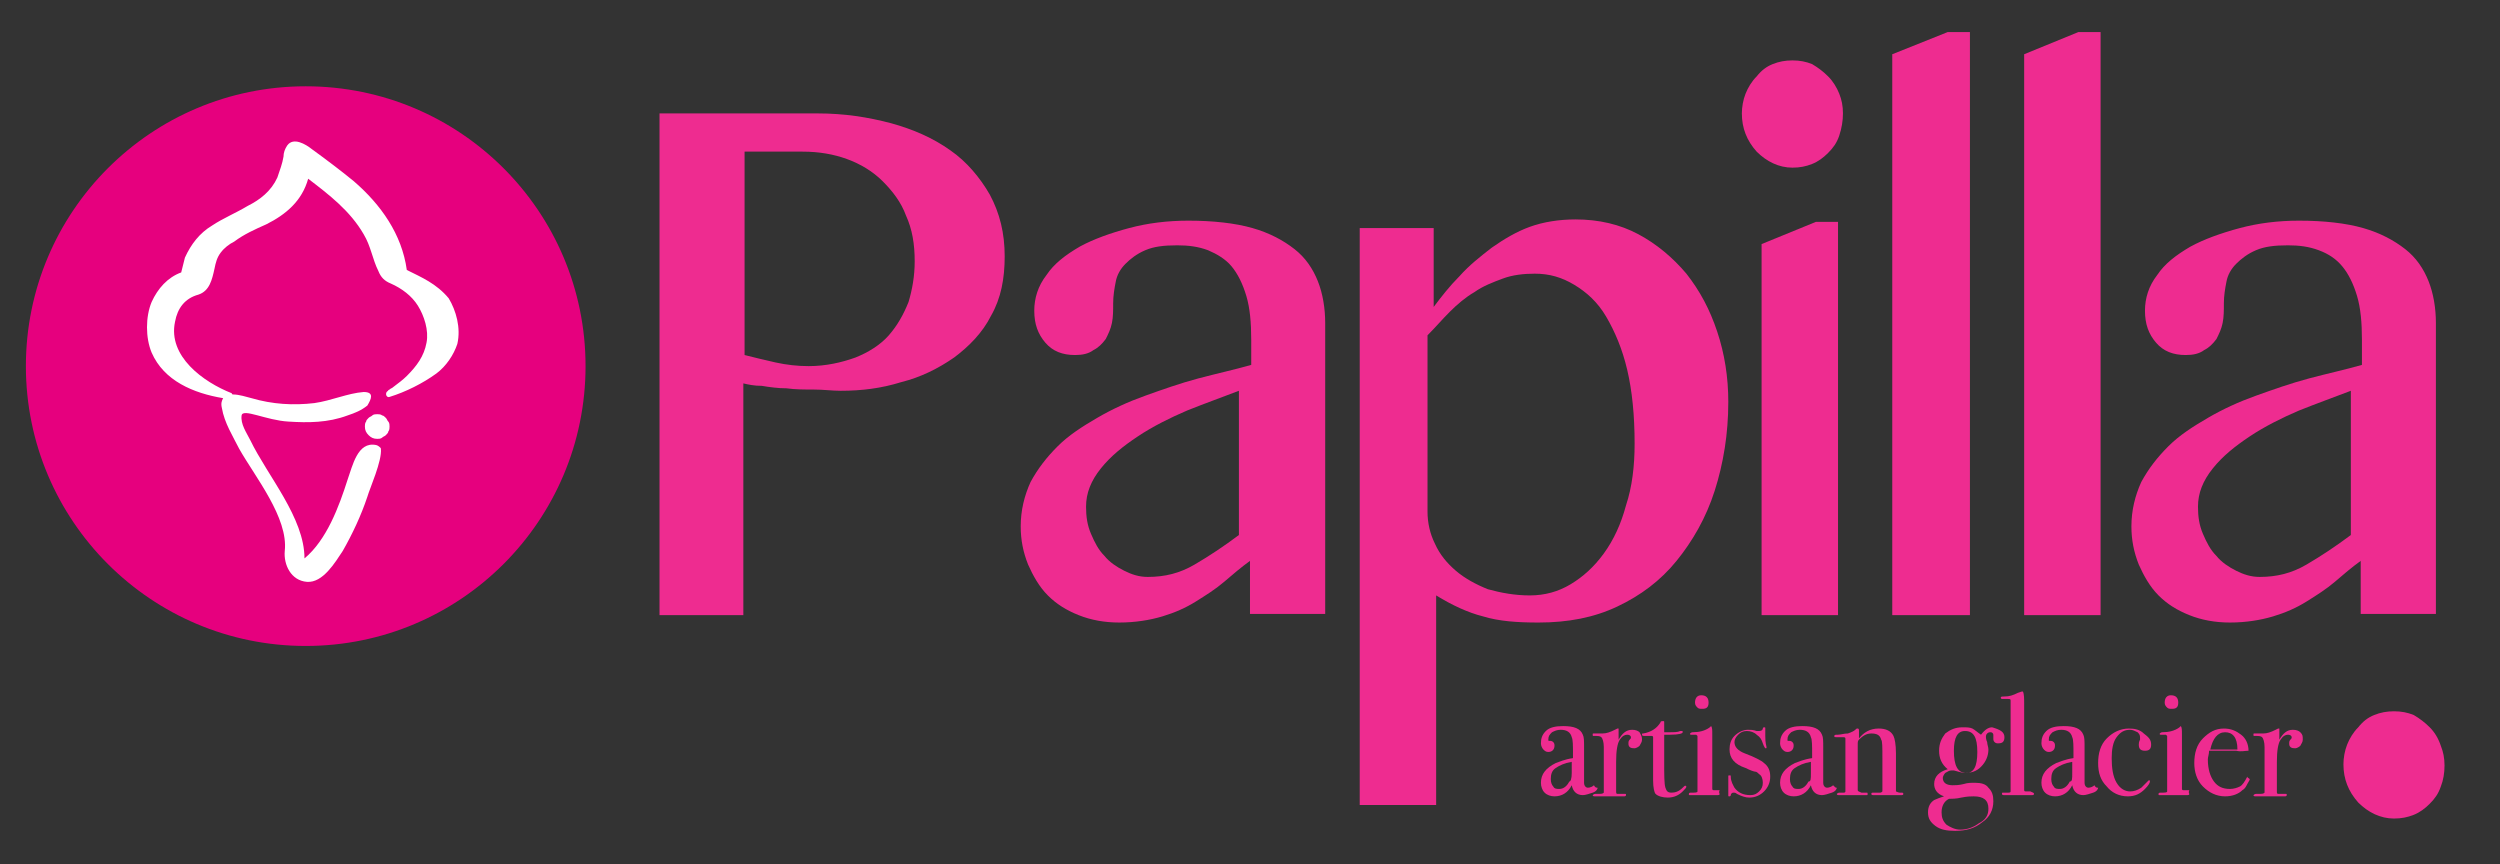
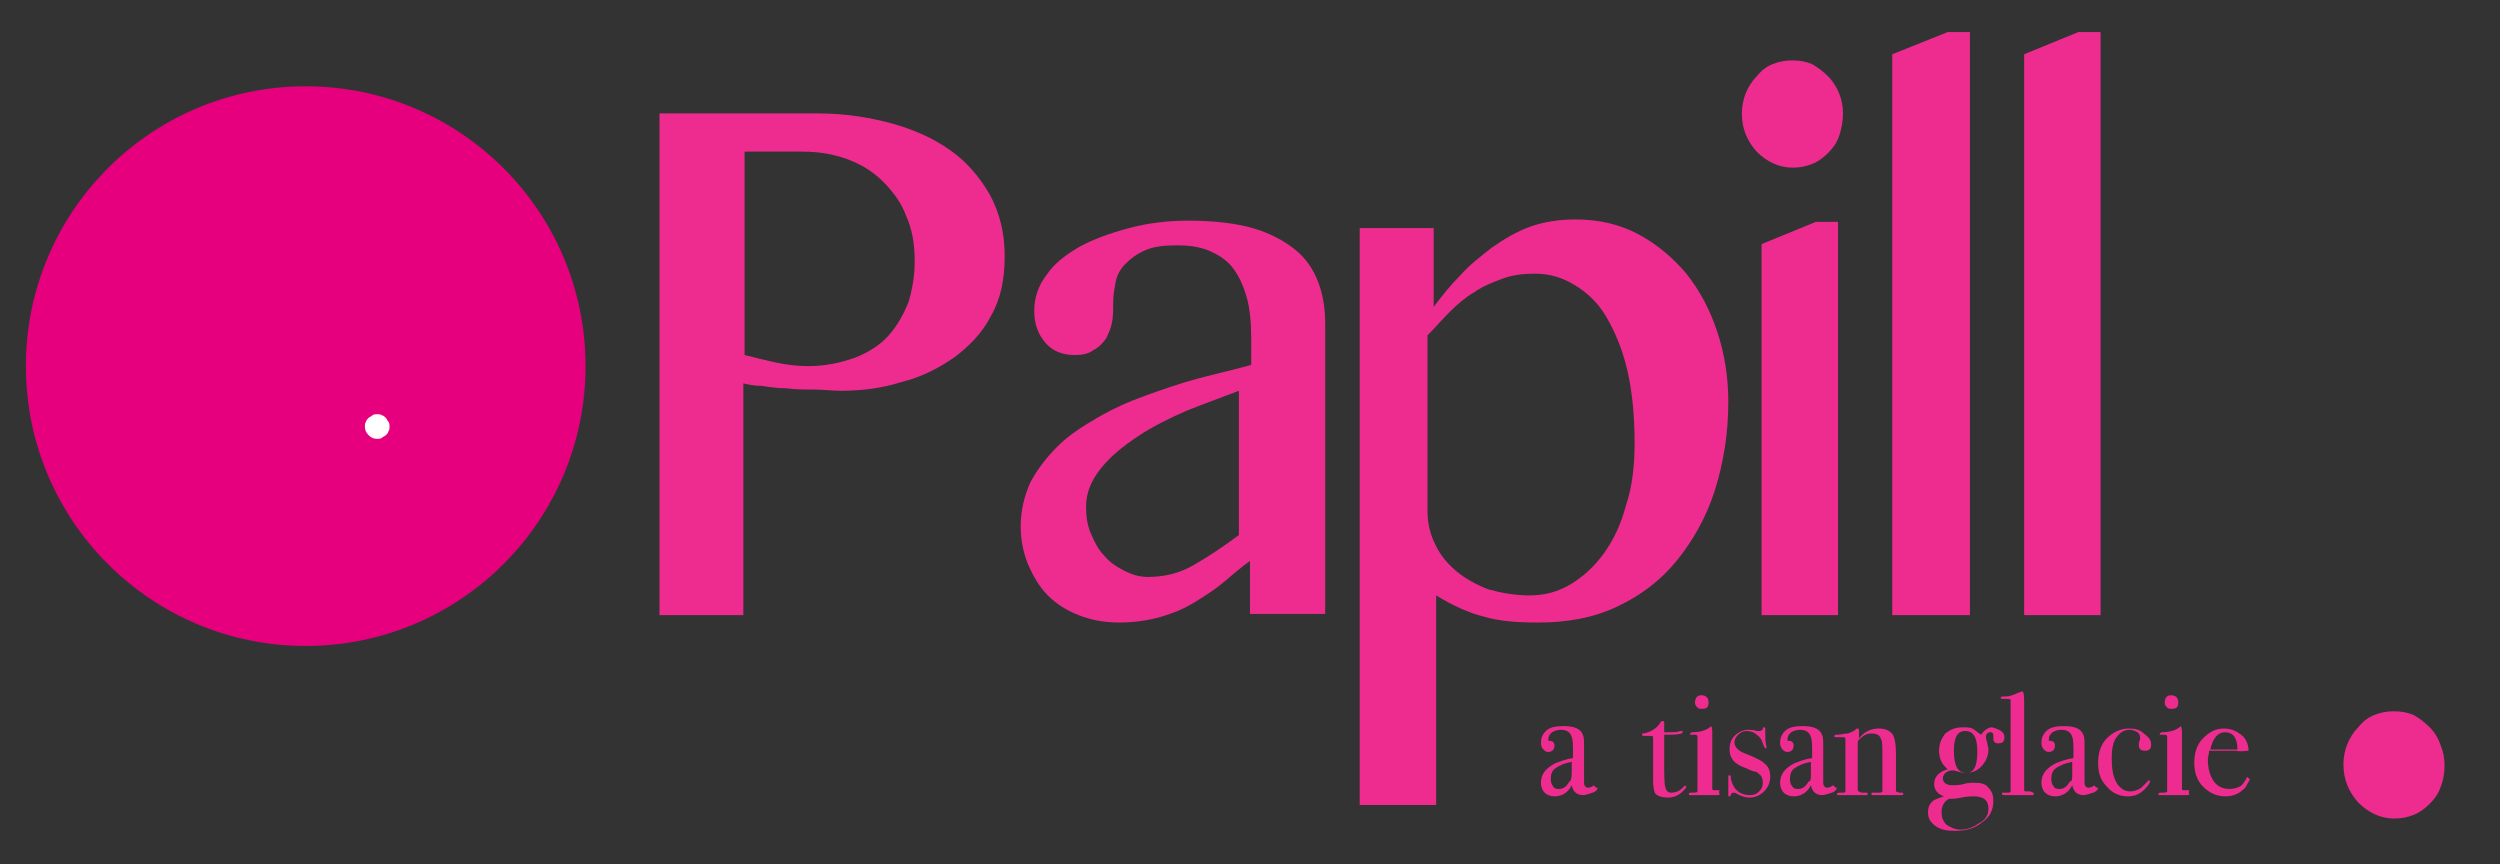
<svg xmlns="http://www.w3.org/2000/svg" version="1.1" id="Calque_1" x="0px" y="0px" viewBox="0 0 202.8 70.1" style="enable-background:new 0 0 202.8 70.1;" xml:space="preserve">
  <rect x="0" y="0" width="202.8" height="70.1" fill="#333333" stroke="none" />
  <style type="text/css">
	.st0{fill:#E6007E;}
	.st1{fill:#EE2C90;}
	.st2{fill:#FFFFFF;}
</style>
  <circle class="st0" cx="24.8" cy="29.7" r="22.7" />
  <polygon class="st1" points="142.9,19.8 142.9,49.9 149.1,49.9 149.1,18 147.3,18 " />
  <path class="st1" d="M149.5,9.2c0-0.6-0.1-1.1-0.3-1.6c-0.2-0.5-0.5-1-0.9-1.4c-0.4-0.4-0.8-0.7-1.3-1c-0.5-0.2-1-0.3-1.6-0.3  c-0.6,0-1.1,0.1-1.6,0.3c-0.5,0.2-0.9,0.5-1.3,1c-0.4,0.4-0.7,0.9-0.9,1.4c-0.2,0.5-0.3,1.1-0.3,1.6c0,1.2,0.4,2.2,1.2,3.1  c0.8,0.8,1.8,1.3,2.9,1.3c0.6,0,1.1-0.1,1.6-0.3c0.5-0.2,0.9-0.5,1.3-0.9c0.4-0.4,0.7-0.8,0.9-1.4C149.4,10.4,149.5,9.8,149.5,9.2z" />
  <polygon class="st1" points="153.5,49.9 159.8,49.9 159.8,2.6 158,2.6 153.5,4.4 " />
-   <path class="st1" d="M197.6,49.9V26.2c0-1.2-0.2-2.4-0.6-3.4c-0.4-1-1-1.9-1.9-2.6c-0.9-0.7-2-1.3-3.4-1.7c-1.4-0.4-3.2-0.6-5.2-0.6  c-1.7,0-3.3,0.2-4.8,0.6c-1.5,0.4-2.9,0.9-4,1.5c-1.2,0.7-2.1,1.4-2.7,2.3c-0.7,0.9-1,1.9-1,2.9c0,1.1,0.3,1.9,0.9,2.6  c0.6,0.7,1.4,1,2.4,1c0.6,0,1.1-0.1,1.5-0.4c0.4-0.2,0.7-0.5,1-0.9c0.2-0.4,0.4-0.8,0.5-1.3c0.1-0.5,0.1-1,0.1-1.6  c0-0.6,0.1-1.2,0.2-1.7c0.1-0.6,0.4-1.1,0.8-1.5c0.4-0.4,0.9-0.8,1.6-1.1c0.7-0.3,1.5-0.4,2.6-0.4c0.9,0,1.7,0.1,2.5,0.4  c0.8,0.3,1.4,0.7,1.9,1.3c0.5,0.6,0.9,1.4,1.2,2.4c0.3,1,0.4,2.2,0.4,3.6v2c-1.4,0.4-2.8,0.7-4.3,1.1c-1.5,0.4-2.9,0.9-4.3,1.4  c-1.4,0.5-2.7,1.1-3.9,1.8c-1.2,0.7-2.3,1.4-3.2,2.3c-0.9,0.9-1.6,1.8-2.2,2.9c-0.5,1.1-0.8,2.3-0.8,3.6c0,1.1,0.2,2.1,0.6,3.1  c0.4,0.9,0.9,1.8,1.6,2.5c0.7,0.7,1.5,1.2,2.5,1.6c1,0.4,2.1,0.6,3.3,0.6c1.3,0,2.5-0.2,3.5-0.5c1-0.3,1.9-0.7,2.7-1.2  c0.8-0.5,1.6-1,2.3-1.6c0.7-0.6,1.4-1.2,2.1-1.7v4.3H197.6z M190.7,43.4c-1.2,0.9-2.4,1.7-3.6,2.4c-1.2,0.7-2.4,1-3.8,1  c-0.7,0-1.3-0.2-1.9-0.5c-0.6-0.3-1.2-0.7-1.6-1.2c-0.5-0.5-0.8-1.1-1.1-1.8c-0.3-0.7-0.4-1.4-0.4-2.2c0-1.1,0.4-2.1,1.2-3.1  c0.8-1,1.8-1.8,3-2.6c1.2-0.8,2.6-1.5,4-2.1c1.5-0.6,2.9-1.1,4.2-1.6V43.4z" />
  <polygon class="st1" points="164.2,49.9 170.4,49.9 170.4,2.6 168.6,2.6 164.2,4.4 " />
  <path class="st1" d="M110.3,18.6v46.7h6.2v-17c1.3,0.8,2.6,1.4,3.8,1.7c1.3,0.4,2.8,0.5,4.5,0.5c2.4,0,4.5-0.4,6.4-1.3  c1.9-0.9,3.5-2.1,4.8-3.7c1.3-1.6,2.4-3.5,3.1-5.7c0.7-2.2,1.1-4.6,1.1-7.2c0-2-0.3-3.9-0.9-5.7c-0.6-1.8-1.4-3.3-2.5-4.7  c-1.1-1.3-2.4-2.4-3.9-3.2c-1.5-0.8-3.2-1.2-5.1-1.2c-1.3,0-2.6,0.2-3.7,0.6c-1.1,0.4-2.1,1-3.1,1.7c-0.9,0.7-1.8,1.4-2.6,2.3  c-0.8,0.8-1.5,1.7-2.1,2.5v-6.4H110.3z M117.6,25.3c0.6-0.6,1.3-1.2,2-1.6c0.7-0.5,1.5-0.8,2.3-1.1c0.8-0.3,1.7-0.4,2.6-0.4  c1.2,0,2.2,0.3,3.2,0.9c1,0.6,1.9,1.4,2.6,2.6c0.7,1.2,1.3,2.6,1.7,4.3c0.4,1.7,0.6,3.7,0.6,6c0,1.8-0.2,3.5-0.7,5  c-0.4,1.5-1,2.8-1.8,3.9c-0.8,1.1-1.7,1.9-2.7,2.5c-1,0.6-2.1,0.9-3.3,0.9c-1.2,0-2.3-0.2-3.4-0.5c-1-0.4-1.9-0.9-2.6-1.5  c-0.7-0.6-1.3-1.3-1.7-2.2c-0.4-0.8-0.6-1.7-0.6-2.6V27.2C116.4,26.6,117,25.9,117.6,25.3z" />
  <path class="st1" d="M107.5,49.9V26.2c0-1.2-0.2-2.4-0.6-3.4c-0.4-1-1-1.9-1.9-2.6c-0.9-0.7-2-1.3-3.4-1.7c-1.4-0.4-3.2-0.6-5.2-0.6  c-1.7,0-3.3,0.2-4.8,0.6c-1.5,0.4-2.9,0.9-4,1.5c-1.2,0.7-2.1,1.4-2.7,2.3c-0.7,0.9-1,1.9-1,2.9c0,1.1,0.3,1.9,0.9,2.6  c0.6,0.7,1.4,1,2.4,1c0.6,0,1.1-0.1,1.5-0.4c0.4-0.2,0.7-0.5,1-0.9c0.2-0.4,0.4-0.8,0.5-1.3c0.1-0.5,0.1-1,0.1-1.6  c0-0.6,0.1-1.2,0.2-1.7c0.1-0.6,0.4-1.1,0.8-1.5c0.4-0.4,0.9-0.8,1.6-1.1c0.7-0.3,1.5-0.4,2.6-0.4c0.9,0,1.7,0.1,2.5,0.4  c0.7,0.3,1.4,0.7,1.9,1.3c0.5,0.6,0.9,1.4,1.2,2.4c0.3,1,0.4,2.2,0.4,3.6v2c-1.4,0.4-2.8,0.7-4.3,1.1c-1.5,0.4-2.9,0.9-4.3,1.4  c-1.4,0.5-2.7,1.1-3.9,1.8c-1.2,0.7-2.3,1.4-3.2,2.3c-0.9,0.9-1.6,1.8-2.2,2.9c-0.5,1.1-0.8,2.3-0.8,3.6c0,1.1,0.2,2.1,0.6,3.1  c0.4,0.9,0.9,1.8,1.6,2.5c0.7,0.7,1.5,1.2,2.5,1.6c1,0.4,2.1,0.6,3.3,0.6c1.3,0,2.5-0.2,3.5-0.5c1-0.3,1.9-0.7,2.7-1.2  c0.8-0.5,1.6-1,2.3-1.6c0.7-0.6,1.4-1.2,2.1-1.7v4.3H107.5z M100.5,43.4c-1.2,0.9-2.4,1.7-3.6,2.4c-1.2,0.7-2.4,1-3.8,1  c-0.7,0-1.3-0.2-1.9-0.5c-0.6-0.3-1.2-0.7-1.6-1.2c-0.5-0.5-0.8-1.1-1.1-1.8c-0.3-0.7-0.4-1.4-0.4-2.2c0-1.1,0.4-2.1,1.2-3.1  c0.8-1,1.8-1.8,3-2.6c1.2-0.8,2.6-1.5,4-2.1c1.5-0.6,2.9-1.1,4.2-1.6V43.4z" />
  <path class="st1" d="M197.1,59c-0.4-0.4-0.8-0.7-1.3-1c-0.5-0.2-1-0.3-1.6-0.3c-0.6,0-1.1,0.1-1.6,0.3c-0.5,0.2-0.9,0.5-1.3,1  c-0.4,0.4-0.7,0.9-0.9,1.4c-0.2,0.5-0.3,1.1-0.3,1.6c0,1.2,0.4,2.2,1.2,3.1c0.8,0.8,1.8,1.3,2.9,1.3c0.6,0,1.1-0.1,1.6-0.3  c0.5-0.2,0.9-0.5,1.3-0.9c0.4-0.4,0.7-0.8,0.9-1.4c0.2-0.5,0.3-1.1,0.3-1.7c0-0.6-0.1-1.1-0.3-1.6C197.8,59.9,197.5,59.4,197.1,59z" />
  <path class="st1" d="M53.5,49.9h6.8V31.1c0.4,0.1,0.9,0.2,1.5,0.2c0.6,0.1,1.3,0.2,2,0.2c0.7,0.1,1.5,0.1,2.2,0.1  c0.8,0,1.5,0.1,2.2,0.1c1.7,0,3.3-0.2,4.9-0.7c1.6-0.4,3-1.1,4.3-2c1.2-0.9,2.3-2,3-3.4c0.8-1.4,1.1-3,1.1-4.8c0-1.9-0.4-3.5-1.2-5  c-0.8-1.4-1.9-2.7-3.2-3.6c-1.4-1-3-1.7-4.8-2.2c-1.9-0.5-3.8-0.8-6-0.8H53.5V49.9z M60.3,12.3h4.8c1.3,0,2.5,0.2,3.6,0.6  c1.1,0.4,2.1,1,2.9,1.8c0.8,0.8,1.5,1.7,1.9,2.8c0.5,1.1,0.7,2.3,0.7,3.7c0,1.2-0.2,2.3-0.5,3.3c-0.4,1-0.9,1.9-1.6,2.7  c-0.7,0.8-1.7,1.4-2.7,1.8c-1.1,0.4-2.4,0.7-3.8,0.7c-0.9,0-1.8-0.1-2.7-0.3c-0.9-0.2-1.7-0.4-2.5-0.6V12.3z" />
-   <path class="st2" d="M33,21.9c-0.4-2.9-2.1-5.3-4.3-7.2c-1.1-0.9-2.3-1.8-3.4-2.6c-0.5-0.4-1.5-1-2-0.3c-0.2,0.3-0.3,0.6-0.3,0.9  c-0.1,0.6-0.3,1.1-0.5,1.7c-0.5,1.1-1.4,1.8-2.4,2.3c-1,0.6-2,1-2.9,1.6c-1,0.6-1.7,1.5-2.2,2.6c-0.1,0.4-0.2,0.8-0.3,1.2  c-1.1,0.4-1.9,1.3-2.4,2.4c-0.5,1.2-0.5,2.9,0,4.1c1,2.3,3.4,3.3,5.8,3.7c-0.1,0.2-0.2,0.4-0.1,0.8c0.2,1.2,0.9,2.3,1.4,3.3  c1.3,2.3,4,5.6,3.7,8.3c-0.1,1.1,0.5,2.4,1.8,2.5c1.3,0.1,2.3-1.6,2.9-2.5c0.8-1.4,1.5-2.9,2-4.4c0.2-0.7,1.2-2.9,1.1-3.9  c0-0.1-0.3-0.3-0.4-0.3c-1.5-0.3-1.9,1.7-2.3,2.8c-0.7,2.2-1.7,4.9-3.5,6.4c0-3.3-3-6.7-4.4-9.6c-0.3-0.6-0.8-1.3-0.7-2  c0.1-0.6,2,0.4,3.8,0.5c1.6,0.1,3.2,0.1,4.8-0.5c0.6-0.2,1.1-0.4,1.6-0.8c0.3-0.5,0.6-1.1-0.3-1.1c-1.3,0.1-2.6,0.7-4,0.9  c-1.7,0.2-3.4,0.1-5.1-0.4c-0.4-0.1-1-0.3-1.5-0.3c0,0-0.1,0-0.1-0.1c-2.3-0.9-5.2-3-4.6-5.8c0.2-1.1,0.8-1.9,1.9-2.2  c0.9-0.3,1.1-1.2,1.3-2.1c0.1-0.5,0.2-0.9,0.5-1.3c0.3-0.4,0.7-0.7,1.1-0.9c0.8-0.6,1.7-1,2.6-1.4c1.6-0.8,2.9-1.9,3.4-3.7  c1.7,1.3,3.4,2.6,4.5,4.5c0.6,1,0.7,2,1.2,3c0.2,0.5,0.5,0.8,1,1c0.9,0.4,1.7,1,2.2,1.8c0.5,0.8,0.9,2,0.7,3  c-0.2,1.1-0.8,1.9-1.6,2.7c-0.3,0.3-0.7,0.6-1.1,0.9c-0.1,0.1-0.2,0.1-0.3,0.2c0,0-0.2,0.1-0.1,0.1c-0.3,0.1-0.2,0.6,0.1,0.5  c1.3-0.4,2.7-1.1,3.8-1.9c0.8-0.6,1.4-1.5,1.7-2.4c0.3-1.3-0.1-2.7-0.7-3.7C35.4,23,34.2,22.5,33,21.9z" />
  <path class="st2" d="M31.3,33.9c-0.1-0.1-0.2-0.2-0.3-0.2c-0.1-0.1-0.3-0.1-0.4-0.1c-0.1,0-0.3,0-0.4,0.1c-0.1,0.1-0.2,0.1-0.3,0.2  c-0.1,0.1-0.2,0.2-0.2,0.3c-0.1,0.1-0.1,0.3-0.1,0.4c0,0.3,0.1,0.5,0.3,0.7c0.2,0.2,0.4,0.3,0.7,0.3c0.1,0,0.3,0,0.4-0.1  c0.1-0.1,0.2-0.1,0.3-0.2c0.1-0.1,0.2-0.2,0.2-0.3c0.1-0.1,0.1-0.3,0.1-0.4c0-0.1,0-0.3-0.1-0.4C31.4,34.1,31.4,34,31.3,33.9z" />
  <g>
    <path class="st1" d="M129.6,63.9c0,0.1-0.1,0.3-0.4,0.4c-0.3,0.1-0.6,0.2-0.8,0.2c-0.5,0-0.8-0.3-0.9-0.8c-0.3,0.6-0.8,0.9-1.4,0.9   c-0.3,0-0.6-0.1-0.8-0.3c-0.2-0.2-0.3-0.5-0.3-0.8c0-0.7,0.4-1.2,1.2-1.6c0.3-0.1,0.7-0.3,1.4-0.4v-0.3c0-0.7,0-1.2-0.1-1.4   c-0.1-0.4-0.4-0.6-0.9-0.6c-0.3,0-0.5,0.1-0.7,0.2c-0.2,0.2-0.3,0.3-0.3,0.6c0,0.1,0,0.1,0.1,0.1s0.2,0,0.3,0.1   c0.1,0.1,0.1,0.2,0.1,0.3c0,0.3-0.2,0.5-0.5,0.5c-0.2,0-0.3-0.1-0.4-0.2c-0.1-0.1-0.2-0.3-0.2-0.5c0-0.4,0.1-0.7,0.4-1   c0.3-0.3,0.8-0.4,1.4-0.4c0.9,0,1.4,0.2,1.6,0.7c0.1,0.2,0.1,0.5,0.1,1.1v2.2c0,0.4,0,0.6,0,0.6c0,0.3,0.2,0.4,0.3,0.4   c0.2,0,0.4-0.1,0.5-0.2C129.4,63.9,129.5,63.9,129.6,63.9C129.6,63.9,129.6,63.9,129.6,63.9z M127.5,62.7v-0.9   c-0.6,0.1-1,0.3-1.3,0.5c-0.3,0.2-0.4,0.5-0.4,0.9c0,0.3,0.1,0.5,0.2,0.6c0.1,0.2,0.3,0.2,0.5,0.2c0.3,0,0.6-0.2,0.8-0.6   C127.4,63.4,127.5,63.2,127.5,62.7z" />
-     <path class="st1" d="M133.2,60c0,0.2-0.1,0.3-0.2,0.5c-0.1,0.1-0.3,0.2-0.4,0.2c-0.1,0-0.3,0-0.4-0.1c-0.1-0.1-0.1-0.2-0.1-0.3   c0-0.1,0-0.2,0.1-0.3c0.1-0.1,0.1-0.1,0.1-0.2c0-0.1-0.1-0.2-0.3-0.2c-0.2,0-0.4,0.1-0.6,0.4c-0.2,0.3-0.3,0.9-0.3,1.8v2.4   c0,0.1,0,0.2,0.1,0.2c0.1,0,0.3,0,0.6,0c0.1,0,0.1,0,0.1,0.1c0,0.1-0.1,0.1-0.2,0.1c-0.2,0-0.4,0-0.5,0s-0.5,0-0.9,0   c-0.2,0-0.4,0-0.5,0c-0.1,0-0.2,0-0.4,0c-0.1,0-0.2,0-0.2-0.1c0,0,0.1-0.1,0.2-0.1h0.2c0.3,0,0.4,0,0.5-0.1c0,0,0-0.2,0-0.4v-3.3   c0-0.4-0.1-0.7-0.2-0.8c-0.1-0.1-0.3-0.1-0.6-0.1c-0.1,0-0.1,0-0.1-0.1s0-0.1,0.1-0.1h0.1c0.1,0,0.2,0,0.4,0c0.1,0,0.2,0,0.2,0   c0.3,0,0.6-0.1,1-0.3l0.2-0.1l0.1,0c0,0.2,0,0.4,0,0.6V60c0.3-0.5,0.6-0.8,1.1-0.8c0.3,0,0.5,0.1,0.6,0.2   C133.1,59.6,133.2,59.7,133.2,60z" />
    <path class="st1" d="M136.8,63.8c0,0.1-0.1,0.2-0.3,0.4c-0.3,0.3-0.7,0.5-1.2,0.5c-0.4,0-0.8-0.1-1-0.3c-0.1-0.1-0.2-0.5-0.2-1.1   v-3.5c0-0.1-0.1-0.1-0.1-0.1h-0.5c-0.2,0-0.3,0-0.3-0.1c0-0.1,0-0.1,0.1-0.1c0.6-0.1,1.1-0.4,1.4-0.9c0-0.1,0.1-0.1,0.2-0.1   c0.1,0,0.1,0,0.1,0.1v0c0,0,0,0.1,0,0.2c0,0.3,0,0.5,0,0.6c0.1,0,0.2,0,0.4,0c0.4,0,0.7,0,0.9-0.1c0,0,0.1,0,0.1,0   c0.1,0,0.1,0,0.1,0.1c0,0.1-0.3,0.2-1,0.2c-0.1,0-0.3,0-0.5,0v2.2c0,1.1,0,1.8,0.1,2.1c0.1,0.3,0.2,0.4,0.5,0.4   c0.3,0,0.6-0.1,0.9-0.4C136.7,63.7,136.7,63.7,136.8,63.8C136.8,63.7,136.8,63.7,136.8,63.8z" />
    <path class="st1" d="M139.5,64.4c0,0.1-0.1,0.1-0.2,0.1c0,0-0.1,0-0.3,0c-0.2,0-0.4,0-0.6,0h-1.2c0,0-0.1,0-0.1,0   c-0.1,0-0.1,0-0.1-0.1c0-0.1,0.1-0.1,0.2-0.1c0.3,0,0.5,0,0.5-0.1c0,0,0-0.2,0-0.5v-3.6c0-0.2,0-0.3,0-0.4c0,0-0.1-0.1-0.1-0.1   h-0.3c0,0-0.1,0-0.1,0c-0.1,0-0.1,0-0.1-0.1c0,0,0.1-0.1,0.2-0.1c0.5,0,1-0.1,1.4-0.4l0.1-0.1c0.1,0.1,0.1,0.3,0.1,0.7   c0,0,0,0,0,0.1c0,0.1,0,0.3,0,0.5v3.2c0,0.3,0,0.5,0,0.6c0,0.1,0.1,0.1,0.1,0.1c0.1,0,0.3,0,0.5,0   C139.4,64.3,139.5,64.4,139.5,64.4z M138.6,57c0,0.4-0.2,0.5-0.5,0.5c-0.2,0-0.3,0-0.4-0.1c-0.1-0.1-0.2-0.2-0.2-0.4   c0-0.4,0.2-0.6,0.5-0.6C138.4,56.4,138.6,56.6,138.6,57z" />
    <path class="st1" d="M143.6,63c0,0.5-0.2,0.9-0.5,1.2c-0.3,0.3-0.7,0.5-1.2,0.5c-0.3,0-0.6-0.1-1-0.3c-0.1-0.1-0.2-0.1-0.3-0.1   c-0.1,0-0.2,0.1-0.2,0.2c0,0.1-0.1,0.1-0.1,0.1c-0.1,0-0.1,0-0.1-0.1c0,0,0-0.1,0-0.1c0-0.2,0-0.4,0-0.7c0,0,0-0.1,0-0.3   s0-0.3,0-0.3v-0.1c0-0.1,0-0.1,0.1-0.1c0.1,0,0.1,0,0.1,0.1c0,0.4,0.2,0.7,0.3,0.9c0.3,0.4,0.7,0.6,1.3,0.6c0.3,0,0.5-0.1,0.7-0.3   c0.2-0.2,0.3-0.4,0.3-0.7c0-0.3-0.1-0.6-0.3-0.7c-0.1-0.1-0.2-0.2-0.3-0.2c-0.1,0-0.4-0.1-0.8-0.3c-0.9-0.3-1.3-0.8-1.3-1.5   c0-0.4,0.1-0.8,0.4-1.1c0.3-0.3,0.7-0.5,1.1-0.5c0.2,0,0.4,0,0.7,0.1c0.1,0,0.1,0,0.2,0c0.2,0,0.3-0.1,0.3-0.2   c0-0.1,0.1-0.1,0.1-0.1c0.1,0,0.1,0,0.1,0.1c0,0,0,0,0,0.1v0.5c0,0.2,0,0.5,0.1,0.9v0c0,0.1,0,0.1-0.1,0.1c0,0-0.1-0.1-0.2-0.4   c-0.1-0.3-0.2-0.5-0.5-0.7c-0.2-0.2-0.5-0.3-0.8-0.3c-0.3,0-0.5,0.1-0.7,0.3c-0.2,0.2-0.3,0.4-0.3,0.6c0,0.4,0.3,0.7,0.8,0.9   c0.8,0.3,1.4,0.6,1.6,0.8C143.5,62.2,143.6,62.6,143.6,63z" />
    <path class="st1" d="M149,63.9c0,0.1-0.1,0.3-0.4,0.4c-0.3,0.1-0.6,0.2-0.8,0.2c-0.5,0-0.8-0.3-0.9-0.8c-0.3,0.6-0.8,0.9-1.4,0.9   c-0.3,0-0.6-0.1-0.8-0.3c-0.2-0.2-0.3-0.5-0.3-0.8c0-0.7,0.4-1.2,1.2-1.6c0.3-0.1,0.7-0.3,1.4-0.4v-0.3c0-0.7,0-1.2-0.1-1.4   c-0.1-0.4-0.4-0.6-0.9-0.6c-0.3,0-0.5,0.1-0.7,0.2c-0.2,0.2-0.3,0.3-0.3,0.6c0,0.1,0,0.1,0.1,0.1c0.1,0,0.2,0,0.3,0.1   c0.1,0.1,0.1,0.2,0.1,0.3c0,0.3-0.2,0.5-0.5,0.5c-0.2,0-0.3-0.1-0.4-0.2c-0.1-0.1-0.2-0.3-0.2-0.5c0-0.4,0.1-0.7,0.4-1   c0.3-0.3,0.8-0.4,1.4-0.4c0.9,0,1.4,0.2,1.6,0.7c0.1,0.2,0.1,0.5,0.1,1.1v2.2c0,0.4,0,0.6,0,0.6c0,0.3,0.2,0.4,0.3,0.4   c0.2,0,0.4-0.1,0.5-0.2C148.9,63.9,148.9,63.9,149,63.9C149,63.9,149,63.9,149,63.9z M146.9,62.7v-0.9c-0.6,0.1-1,0.3-1.3,0.5   c-0.3,0.2-0.4,0.5-0.4,0.9c0,0.3,0.1,0.5,0.2,0.6c0.1,0.2,0.3,0.2,0.5,0.2c0.3,0,0.6-0.2,0.8-0.6C146.9,63.4,146.9,63.2,146.9,62.7   z" />
    <path class="st1" d="M154.4,64.4c0,0.1-0.1,0.1-0.2,0.1h-0.1c-0.1,0-0.3,0-0.6,0c-0.8,0-1.2,0-1.4,0h-0.1c-0.1,0-0.2,0-0.2-0.1   c0,0,0-0.1,0.1-0.1c0,0,0.2,0,0.5,0c0.2,0,0.2,0,0.3-0.1c0,0,0-0.2,0-0.4v-2.3c0-0.9,0-1.4-0.1-1.5c-0.1-0.4-0.4-0.5-0.8-0.5   c-0.4,0-0.7,0.2-1,0.5c-0.1,0.1-0.1,0.2-0.1,0.4v3.7c0,0.1,0.1,0.1,0.3,0.2l0.4,0c0.1,0,0.1,0,0.1,0.1c0,0.1,0,0.1-0.1,0.1h-0.2   c-0.2,0-0.5,0-0.8,0c-0.1,0-0.3,0-0.6,0c-0.3,0-0.5,0-0.5,0h-0.1c-0.1,0-0.2,0-0.2-0.1c0,0,0.1-0.1,0.2-0.1c0.1,0,0.2,0,0.3,0   c0.1,0,0.2,0,0.2-0.1l0-0.2v-2.6c0-0.9,0-1.4,0-1.5c0-0.1-0.1-0.1-0.3-0.1c-0.1,0-0.2,0-0.3,0h-0.1c-0.2,0-0.2,0-0.2-0.1   c0-0.1,0.1-0.1,0.3-0.1c0.2,0,0.5-0.1,0.8-0.1c0.3-0.1,0.5-0.2,0.6-0.3c0.1-0.1,0.1-0.1,0.2-0.1c0.1,0,0.1,0.1,0.1,0.2v0.6   c0.4-0.5,0.9-0.8,1.6-0.8c0.6,0,1,0.2,1.2,0.6c0.1,0.2,0.2,0.7,0.2,1.4v2.7c0,0.3,0,0.4,0,0.4c0,0,0.2,0.1,0.3,0.1c0,0,0.1,0,0.1,0   h0.1C154.4,64.3,154.4,64.4,154.4,64.4z" />
    <path class="st1" d="M162.6,59.8c0,0.4-0.2,0.5-0.5,0.5c-0.1,0-0.2,0-0.3-0.1c-0.1-0.1-0.1-0.2-0.1-0.3c0,0,0-0.1,0-0.1   c0-0.1,0-0.1,0-0.2c0-0.1-0.1-0.2-0.2-0.2c-0.1,0-0.2,0-0.3,0.1c-0.1,0.1-0.1,0.2-0.1,0.3c0,0,0,0.2,0.1,0.4c0,0.2,0.1,0.4,0.1,0.6   c0,0.5-0.2,1-0.6,1.4c-0.4,0.4-0.8,0.5-1.4,0.5c-0.1,0-0.4-0.1-0.8-0.2c-0.1,0-0.2,0-0.2,0c-0.2,0-0.3,0.1-0.5,0.2   c-0.1,0.1-0.2,0.3-0.2,0.4c0,0.4,0.3,0.6,0.8,0.6c0.2,0,0.5,0,0.9-0.1c0.3-0.1,0.6-0.1,0.9-0.1c0.5,0,0.9,0.1,1.1,0.4   c0.3,0.3,0.4,0.6,0.4,1.1c0,0.7-0.3,1.3-0.9,1.7c-0.6,0.5-1.3,0.7-2.2,0.7c-0.7,0-1.2-0.1-1.6-0.4c-0.4-0.3-0.6-0.6-0.6-1.1   c0-0.5,0.2-0.8,0.5-1c0.2-0.1,0.5-0.2,0.8-0.3c-0.6-0.2-0.8-0.6-0.8-1c0-0.6,0.4-1,1.1-1.2c-0.5-0.4-0.7-0.9-0.7-1.5   c0-0.6,0.2-1,0.5-1.4c0.4-0.3,0.8-0.5,1.4-0.5c0.3,0,0.6,0,0.8,0.1c0.2,0.1,0.4,0.3,0.7,0.5c0.3-0.4,0.6-0.6,0.9-0.6   C162.3,59.2,162.6,59.4,162.6,59.8z M161.3,65.6c0-0.7-0.4-1-1.2-1c-0.2,0-0.5,0-1,0.1c-0.4,0.1-0.8,0.1-1,0.1   c-0.4,0.2-0.6,0.6-0.6,1.1c0,0.4,0.1,0.7,0.4,1c0.3,0.2,0.7,0.4,1.1,0.4c0.6,0,1.1-0.2,1.5-0.5C161.1,66.5,161.3,66.1,161.3,65.6z    M160.4,61c0-1.2-0.3-1.7-1-1.7c-0.6,0-0.9,0.5-0.9,1.6c0,1.2,0.3,1.8,1,1.8C160.1,62.7,160.4,62.2,160.4,61z" />
    <path class="st1" d="M165,64.4c0,0.1-0.1,0.1-0.2,0.1h-0.1c0,0-0.2,0-0.6,0h-0.4c-0.1,0-0.4,0-1,0c0,0-0.1,0-0.1,0   c-0.1,0-0.2,0-0.2-0.1c0-0.1,0-0.1,0.1-0.1h0.3c0.2,0,0.3,0,0.3-0.1c0,0,0-0.4,0-0.9v-6.1c0-0.3,0-0.4,0-0.4c0-0.1-0.1-0.1-0.2-0.1   h-0.1h-0.3c-0.1,0-0.2,0-0.2-0.1c0-0.1,0.1-0.1,0.3-0.1c0.4,0,0.7-0.1,1.1-0.3l0.3-0.1l0.1,0c0.1,0.2,0.1,0.6,0.1,1v0.8v5.8   c0,0.2,0,0.4,0,0.4c0,0,0,0.1,0.1,0.1c0,0,0.2,0,0.4,0C164.9,64.3,165,64.3,165,64.4z" />
    <path class="st1" d="M170.2,63.9c0,0.1-0.1,0.3-0.4,0.4c-0.3,0.1-0.6,0.2-0.8,0.2c-0.5,0-0.8-0.3-0.9-0.8c-0.3,0.6-0.8,0.9-1.4,0.9   c-0.3,0-0.6-0.1-0.8-0.3c-0.2-0.2-0.3-0.5-0.3-0.8c0-0.7,0.4-1.2,1.2-1.6c0.3-0.1,0.7-0.3,1.4-0.4v-0.3c0-0.7,0-1.2-0.1-1.4   c-0.1-0.4-0.4-0.6-0.9-0.6c-0.3,0-0.5,0.1-0.7,0.2c-0.2,0.2-0.3,0.3-0.3,0.6c0,0.1,0,0.1,0.1,0.1c0.1,0,0.2,0,0.3,0.1   c0.1,0.1,0.1,0.2,0.1,0.3c0,0.3-0.2,0.5-0.5,0.5c-0.2,0-0.3-0.1-0.4-0.2c-0.1-0.1-0.2-0.3-0.2-0.5c0-0.4,0.1-0.7,0.4-1   c0.3-0.3,0.8-0.4,1.4-0.4c0.9,0,1.4,0.2,1.6,0.7c0.1,0.2,0.1,0.5,0.1,1.1v2.2c0,0.4,0,0.6,0,0.6c0,0.3,0.2,0.4,0.3,0.4   c0.2,0,0.4-0.1,0.5-0.2C170,63.9,170.1,63.9,170.2,63.9C170.2,63.9,170.2,63.9,170.2,63.9z M168.1,62.7v-0.9   c-0.6,0.1-1,0.3-1.3,0.5c-0.3,0.2-0.4,0.5-0.4,0.9c0,0.3,0.1,0.5,0.2,0.6c0.1,0.2,0.3,0.2,0.5,0.2c0.3,0,0.6-0.2,0.8-0.6   C168.1,63.4,168.1,63.2,168.1,62.7z" />
    <path class="st1" d="M174.5,60.4c0,0.4-0.2,0.5-0.5,0.5c-0.4,0-0.5-0.2-0.5-0.5c0-0.1,0-0.2,0.1-0.4c0-0.1,0-0.1,0-0.2   c0-0.2-0.1-0.3-0.2-0.4c-0.2-0.1-0.4-0.2-0.6-0.2c-0.5,0-0.8,0.2-1.1,0.6c-0.3,0.4-0.4,1-0.4,1.7c0,0.8,0.1,1.5,0.4,2   c0.3,0.5,0.7,0.7,1.1,0.7c0.3,0,0.6-0.1,0.9-0.3c0.1-0.1,0.3-0.3,0.5-0.5c0,0,0.1-0.1,0.1-0.1c0.1,0,0.1,0,0.1,0.1   c0,0.1-0.1,0.3-0.4,0.6c-0.4,0.4-0.8,0.6-1.4,0.6c-0.7,0-1.3-0.3-1.7-0.8c-0.5-0.5-0.7-1.1-0.7-1.9c0-0.8,0.2-1.5,0.7-2   c0.5-0.5,1.1-0.8,1.8-0.8c0.5,0,0.9,0.1,1.2,0.4C174.3,59.8,174.5,60,174.5,60.4z" />
    <path class="st1" d="M177.6,64.4c0,0.1-0.1,0.1-0.2,0.1c0,0-0.1,0-0.3,0c-0.2,0-0.4,0-0.6,0h-1.2c0,0-0.1,0-0.1,0   c-0.1,0-0.1,0-0.1-0.1c0-0.1,0.1-0.1,0.2-0.1c0.3,0,0.5,0,0.5-0.1c0,0,0-0.2,0-0.5v-3.6c0-0.2,0-0.3,0-0.4c0,0-0.1-0.1-0.1-0.1   h-0.3c0,0-0.1,0-0.1,0c-0.1,0-0.1,0-0.1-0.1c0,0,0.1-0.1,0.2-0.1c0.5,0,1-0.1,1.4-0.4l0.1-0.1c0.1,0.1,0.1,0.3,0.1,0.7   c0,0,0,0,0,0.1c0,0.1,0,0.3,0,0.5v3.2c0,0.3,0,0.5,0,0.6c0,0.1,0.1,0.1,0.1,0.1c0.1,0,0.3,0,0.5,0   C177.5,64.3,177.6,64.4,177.6,64.4z M176.7,57c0,0.4-0.2,0.5-0.5,0.5c-0.2,0-0.3,0-0.4-0.1c-0.1-0.1-0.2-0.2-0.2-0.4   c0-0.4,0.2-0.6,0.5-0.6C176.5,56.4,176.7,56.6,176.7,57z" />
    <path class="st1" d="M182.5,63.2c0,0.1-0.1,0.2-0.2,0.4c-0.1,0.2-0.2,0.4-0.4,0.5c-0.3,0.3-0.8,0.5-1.4,0.5c-0.7,0-1.3-0.3-1.8-0.8   c-0.5-0.5-0.7-1.2-0.7-1.9c0-0.8,0.2-1.5,0.7-2c0.5-0.5,1-0.8,1.7-0.8c0.6,0,1,0.2,1.4,0.5c0.4,0.3,0.6,0.8,0.6,1.3   c-0.3,0-0.6,0.1-1,0h-0.8c-0.1,0-0.5,0-1.4,0c0,0.3-0.1,0.5-0.1,0.7c0,0.8,0.2,1.4,0.5,1.8c0.3,0.4,0.7,0.6,1.3,0.6   c0.3,0,0.6-0.1,0.8-0.2c0.2-0.1,0.4-0.4,0.6-0.8C182.3,63.1,182.4,63.1,182.5,63.2C182.5,63.1,182.5,63.1,182.5,63.2z M181.5,60.8   c0-1-0.4-1.4-1-1.4c-0.6,0-1,0.5-1.2,1.4H181.5z" />
-     <path class="st1" d="M186.8,60c0,0.2-0.1,0.3-0.2,0.5c-0.1,0.1-0.3,0.2-0.4,0.2c-0.1,0-0.3,0-0.4-0.1c-0.1-0.1-0.1-0.2-0.1-0.3   c0-0.1,0-0.2,0.1-0.3c0.1-0.1,0.1-0.1,0.1-0.2c0-0.1-0.1-0.2-0.3-0.2c-0.2,0-0.4,0.1-0.6,0.4c-0.2,0.3-0.3,0.9-0.3,1.8v2.4   c0,0.1,0,0.2,0.1,0.2c0.1,0,0.3,0,0.6,0c0.1,0,0.1,0,0.1,0.1c0,0.1-0.1,0.1-0.2,0.1c-0.2,0-0.4,0-0.5,0s-0.5,0-0.9,0   c-0.2,0-0.4,0-0.5,0c-0.1,0-0.2,0-0.4,0c-0.1,0-0.2,0-0.2-0.1c0,0,0.1-0.1,0.2-0.1h0.2c0.3,0,0.4,0,0.5-0.1c0,0,0-0.2,0-0.4v-3.3   c0-0.4-0.1-0.7-0.2-0.8c-0.1-0.1-0.3-0.1-0.6-0.1c-0.1,0-0.1,0-0.1-0.1s0-0.1,0.1-0.1h0.1c0.1,0,0.2,0,0.4,0c0.1,0,0.2,0,0.2,0   c0.3,0,0.6-0.1,1-0.3l0.2-0.1l0.1,0c0,0.2,0,0.4,0,0.6V60c0.3-0.5,0.6-0.8,1.1-0.8c0.3,0,0.5,0.1,0.6,0.2   C186.8,59.6,186.8,59.7,186.8,60z" />
  </g>
</svg>